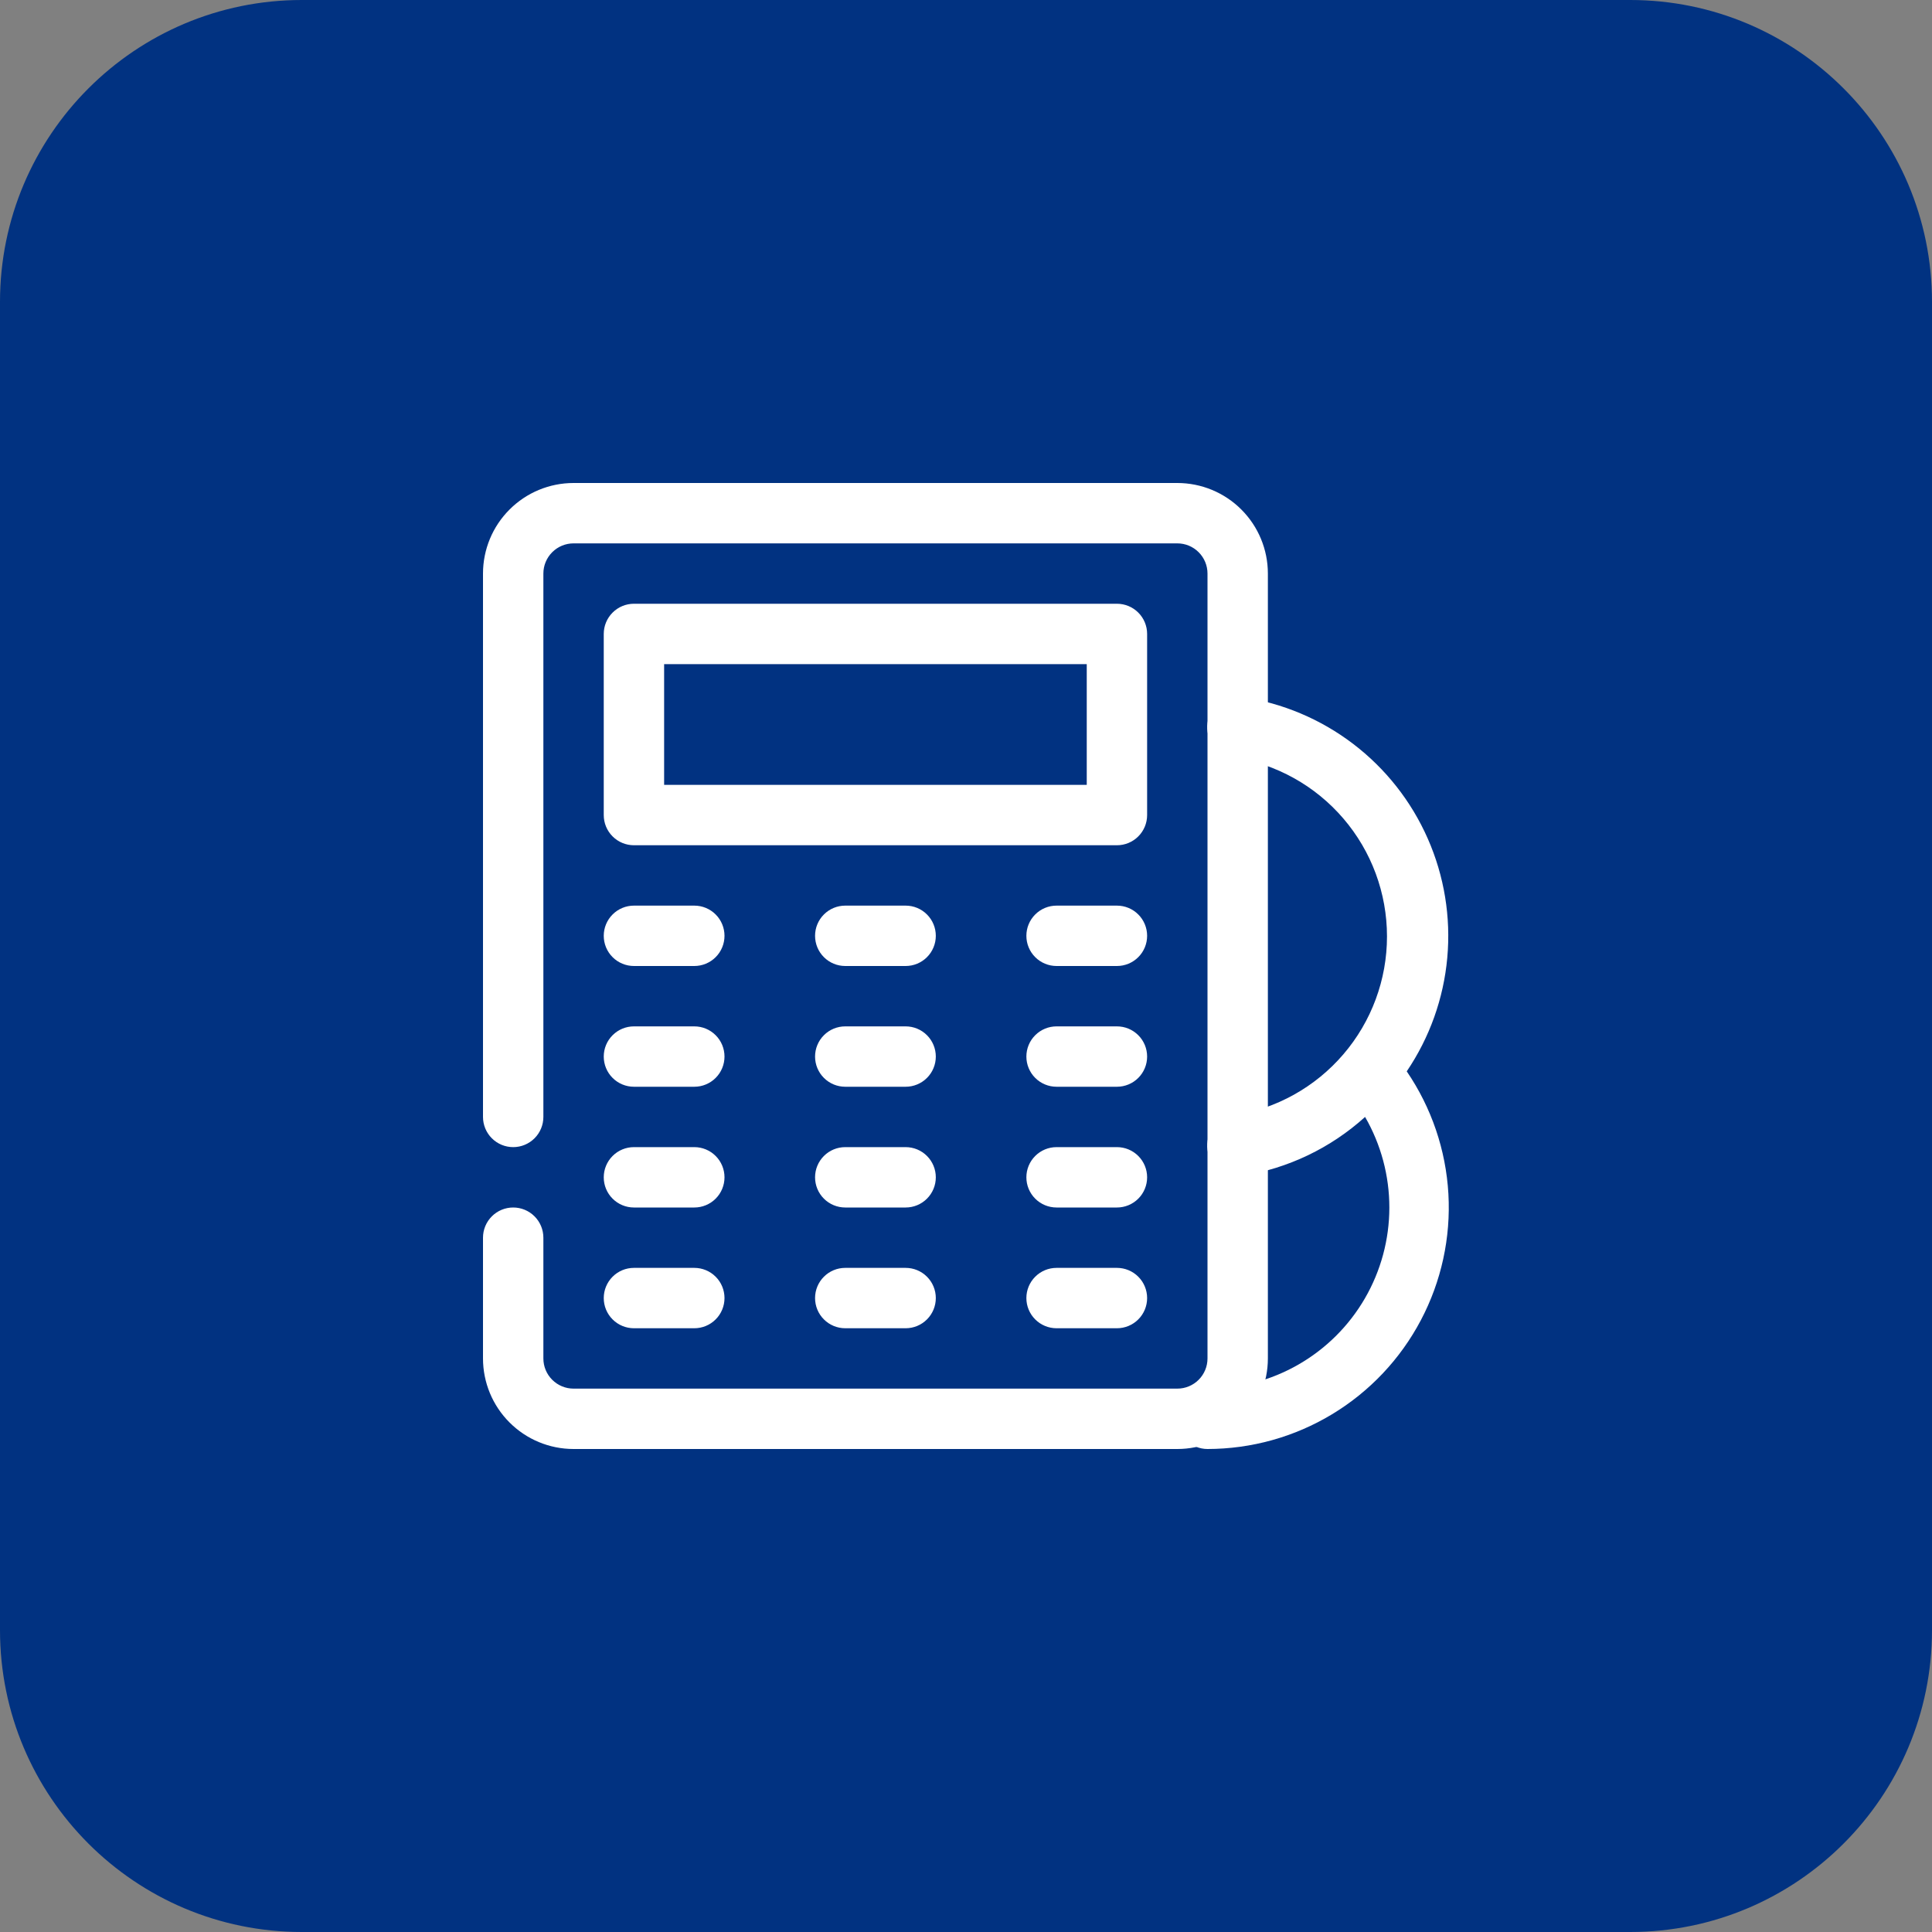
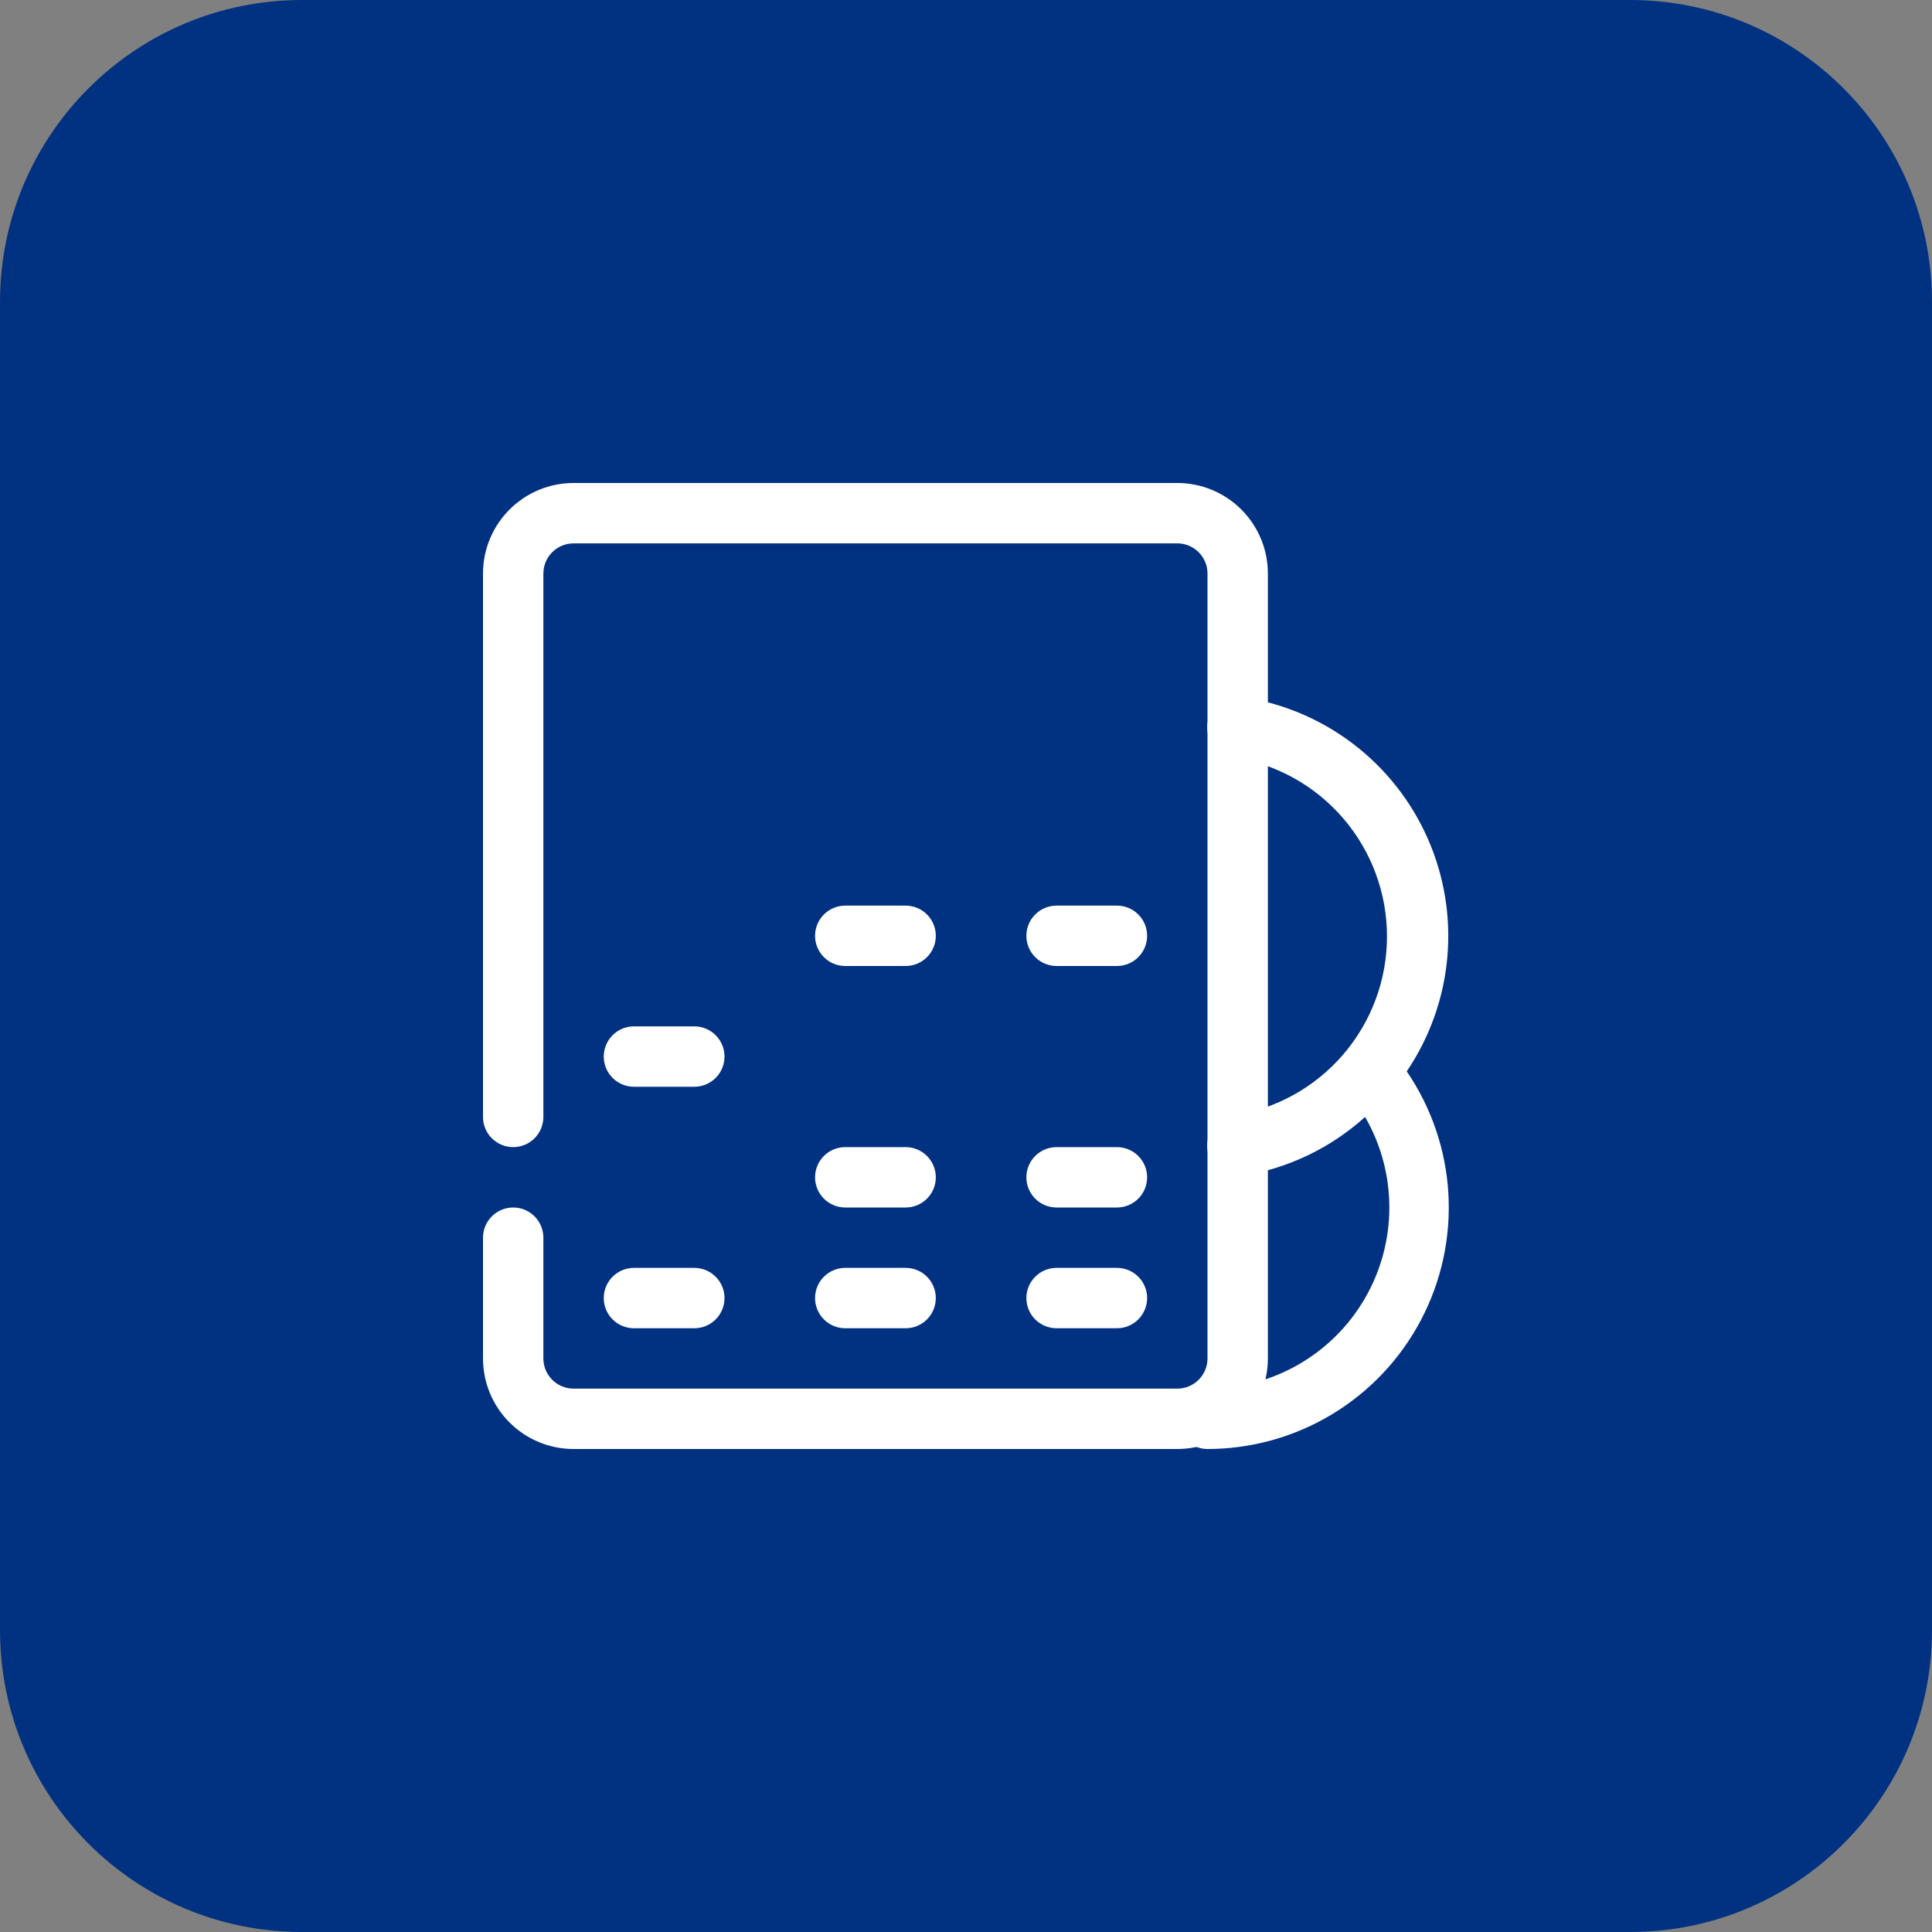
<svg xmlns="http://www.w3.org/2000/svg" width="64" height="64" viewBox="0 0 64 64" fill="none">
  <rect x="0" y="0" width="64" height="64" fill="#808080" stroke="none" />
  <path d="M0 10C0 4.477 4.477 0 10 0H54C59.523 0 64 4.477 64 10V54C64 59.523 59.523 64 54 64H10C4.477 64 0 59.523 0 54V10Z" fill="#013281" />
  <g clip-path="url(#clip0_1223_8889)">
    <path d="M41.14 23.09C41.009 23.072 40.875 23.079 40.747 23.113C40.618 23.146 40.498 23.204 40.392 23.284C40.178 23.445 40.037 23.685 40 23.95C39.963 24.215 40.033 24.484 40.194 24.698C40.355 24.912 40.595 25.053 40.86 25.09C42.276 25.308 43.568 26.026 44.5 27.114C45.433 28.201 45.946 29.587 45.946 31.02C45.946 32.453 45.433 33.839 44.5 34.926C43.568 36.014 42.276 36.732 40.86 36.95C40.595 36.987 40.355 37.128 40.194 37.342C40.033 37.556 39.963 37.825 40 38.09C40.037 38.355 40.178 38.595 40.392 38.756C40.606 38.917 40.875 38.987 41.14 38.95C42.661 38.71 44.078 38.033 45.22 37C45.748 37.914 46.025 38.951 46.024 40.006C46.023 41.061 45.743 42.098 45.214 43.01C44.685 43.923 43.924 44.68 43.008 45.205C42.093 45.73 41.055 46.004 40 46C39.735 46 39.48 46.105 39.293 46.293C39.105 46.48 39 46.735 39 47C39 47.265 39.105 47.52 39.293 47.707C39.48 47.895 39.735 48 40 48C41.455 47.999 42.882 47.601 44.127 46.849C45.373 46.097 46.389 45.02 47.068 43.733C47.747 42.446 48.062 40.999 47.98 39.547C47.897 38.094 47.42 36.692 46.6 35.49C47.359 34.369 47.821 33.074 47.943 31.726C48.065 30.377 47.843 29.02 47.297 27.781C46.752 26.542 45.901 25.462 44.824 24.641C43.747 23.821 42.479 23.287 41.14 23.09V23.09Z" fill="white" />
-     <path d="M37 28H21C20.735 28 20.48 27.895 20.293 27.707C20.105 27.52 20 27.265 20 27V21C20 20.735 20.105 20.48 20.293 20.293C20.48 20.105 20.735 20 21 20H37C37.265 20 37.52 20.105 37.707 20.293C37.895 20.48 38 20.735 38 21V27C38 27.265 37.895 27.52 37.707 27.707C37.52 27.895 37.265 28 37 28ZM22 26H36V22H22V26Z" fill="white" />
    <path d="M39 16H19C18.204 16 17.441 16.316 16.879 16.879C16.316 17.441 16 18.204 16 19V37C16 37.265 16.105 37.52 16.293 37.707C16.48 37.895 16.735 38 17 38C17.265 38 17.52 37.895 17.707 37.707C17.895 37.52 18 37.265 18 37V19C18 18.735 18.105 18.48 18.293 18.293C18.48 18.105 18.735 18 19 18H39C39.265 18 39.52 18.105 39.707 18.293C39.895 18.48 40 18.735 40 19V45C40 45.265 39.895 45.52 39.707 45.707C39.52 45.895 39.265 46 39 46H19C18.735 46 18.48 45.895 18.293 45.707C18.105 45.52 18 45.265 18 45V41C18 40.735 17.895 40.48 17.707 40.293C17.52 40.105 17.265 40 17 40C16.735 40 16.48 40.105 16.293 40.293C16.105 40.48 16 40.735 16 41V45C16 45.796 16.316 46.559 16.879 47.121C17.441 47.684 18.204 48 19 48H39C39.796 48 40.559 47.684 41.121 47.121C41.684 46.559 42 45.796 42 45V19C42 18.204 41.684 17.441 41.121 16.879C40.559 16.316 39.796 16 39 16V16Z" fill="white" />
-     <path d="M21 32H23C23.265 32 23.52 31.895 23.707 31.707C23.895 31.52 24 31.265 24 31C24 30.735 23.895 30.48 23.707 30.293C23.52 30.105 23.265 30 23 30H21C20.735 30 20.48 30.105 20.293 30.293C20.105 30.48 20 30.735 20 31C20 31.265 20.105 31.52 20.293 31.707C20.48 31.895 20.735 32 21 32Z" fill="white" />
    <path d="M28 32H30C30.265 32 30.52 31.895 30.707 31.707C30.895 31.52 31 31.265 31 31C31 30.735 30.895 30.48 30.707 30.293C30.52 30.105 30.265 30 30 30H28C27.735 30 27.48 30.105 27.293 30.293C27.105 30.48 27 30.735 27 31C27 31.265 27.105 31.52 27.293 31.707C27.48 31.895 27.735 32 28 32V32Z" fill="white" />
    <path d="M35 32H37C37.265 32 37.52 31.895 37.707 31.707C37.895 31.52 38 31.265 38 31C38 30.735 37.895 30.48 37.707 30.293C37.52 30.105 37.265 30 37 30H35C34.735 30 34.48 30.105 34.293 30.293C34.105 30.48 34 30.735 34 31C34 31.265 34.105 31.52 34.293 31.707C34.48 31.895 34.735 32 35 32Z" fill="white" />
    <path d="M21 36H23C23.265 36 23.52 35.895 23.707 35.707C23.895 35.52 24 35.265 24 35C24 34.735 23.895 34.48 23.707 34.293C23.52 34.105 23.265 34 23 34H21C20.735 34 20.48 34.105 20.293 34.293C20.105 34.48 20 34.735 20 35C20 35.265 20.105 35.52 20.293 35.707C20.48 35.895 20.735 36 21 36Z" fill="white" />
-     <path d="M28 36H30C30.265 36 30.52 35.895 30.707 35.707C30.895 35.52 31 35.265 31 35C31 34.735 30.895 34.48 30.707 34.293C30.52 34.105 30.265 34 30 34H28C27.735 34 27.48 34.105 27.293 34.293C27.105 34.48 27 34.735 27 35C27 35.265 27.105 35.52 27.293 35.707C27.48 35.895 27.735 36 28 36V36Z" fill="white" />
-     <path d="M35 36H37C37.265 36 37.52 35.895 37.707 35.707C37.895 35.52 38 35.265 38 35C38 34.735 37.895 34.48 37.707 34.293C37.52 34.105 37.265 34 37 34H35C34.735 34 34.48 34.105 34.293 34.293C34.105 34.48 34 34.735 34 35C34 35.265 34.105 35.52 34.293 35.707C34.48 35.895 34.735 36 35 36Z" fill="white" />
-     <path d="M21 40H23C23.265 40 23.52 39.895 23.707 39.707C23.895 39.52 24 39.265 24 39C24 38.735 23.895 38.48 23.707 38.293C23.52 38.105 23.265 38 23 38H21C20.735 38 20.48 38.105 20.293 38.293C20.105 38.48 20 38.735 20 39C20 39.265 20.105 39.52 20.293 39.707C20.48 39.895 20.735 40 21 40Z" fill="white" />
    <path d="M28 40H30C30.265 40 30.52 39.895 30.707 39.707C30.895 39.52 31 39.265 31 39C31 38.735 30.895 38.48 30.707 38.293C30.52 38.105 30.265 38 30 38H28C27.735 38 27.48 38.105 27.293 38.293C27.105 38.48 27 38.735 27 39C27 39.265 27.105 39.52 27.293 39.707C27.48 39.895 27.735 40 28 40V40Z" fill="white" />
    <path d="M35 40H37C37.265 40 37.52 39.895 37.707 39.707C37.895 39.52 38 39.265 38 39C38 38.735 37.895 38.48 37.707 38.293C37.52 38.105 37.265 38 37 38H35C34.735 38 34.48 38.105 34.293 38.293C34.105 38.48 34 38.735 34 39C34 39.265 34.105 39.52 34.293 39.707C34.48 39.895 34.735 40 35 40Z" fill="white" />
    <path d="M21 44H23C23.265 44 23.52 43.895 23.707 43.707C23.895 43.52 24 43.265 24 43C24 42.735 23.895 42.48 23.707 42.293C23.52 42.105 23.265 42 23 42H21C20.735 42 20.48 42.105 20.293 42.293C20.105 42.48 20 42.735 20 43C20 43.265 20.105 43.52 20.293 43.707C20.48 43.895 20.735 44 21 44Z" fill="white" />
    <path d="M28 44H30C30.265 44 30.52 43.895 30.707 43.707C30.895 43.52 31 43.265 31 43C31 42.735 30.895 42.48 30.707 42.293C30.52 42.105 30.265 42 30 42H28C27.735 42 27.48 42.105 27.293 42.293C27.105 42.48 27 42.735 27 43C27 43.265 27.105 43.52 27.293 43.707C27.48 43.895 27.735 44 28 44V44Z" fill="white" />
    <path d="M35 44H37C37.265 44 37.52 43.895 37.707 43.707C37.895 43.52 38 43.265 38 43C38 42.735 37.895 42.48 37.707 42.293C37.52 42.105 37.265 42 37 42H35C34.735 42 34.48 42.105 34.293 42.293C34.105 42.48 34 42.735 34 43C34 43.265 34.105 43.52 34.293 43.707C34.48 43.895 34.735 44 35 44Z" fill="white" />
  </g>
  <defs>
    <clipPath id="clip0_1223_8889">
      <rect width="32" height="32" fill="white" transform="translate(16 16)" />
    </clipPath>
  </defs>
</svg>